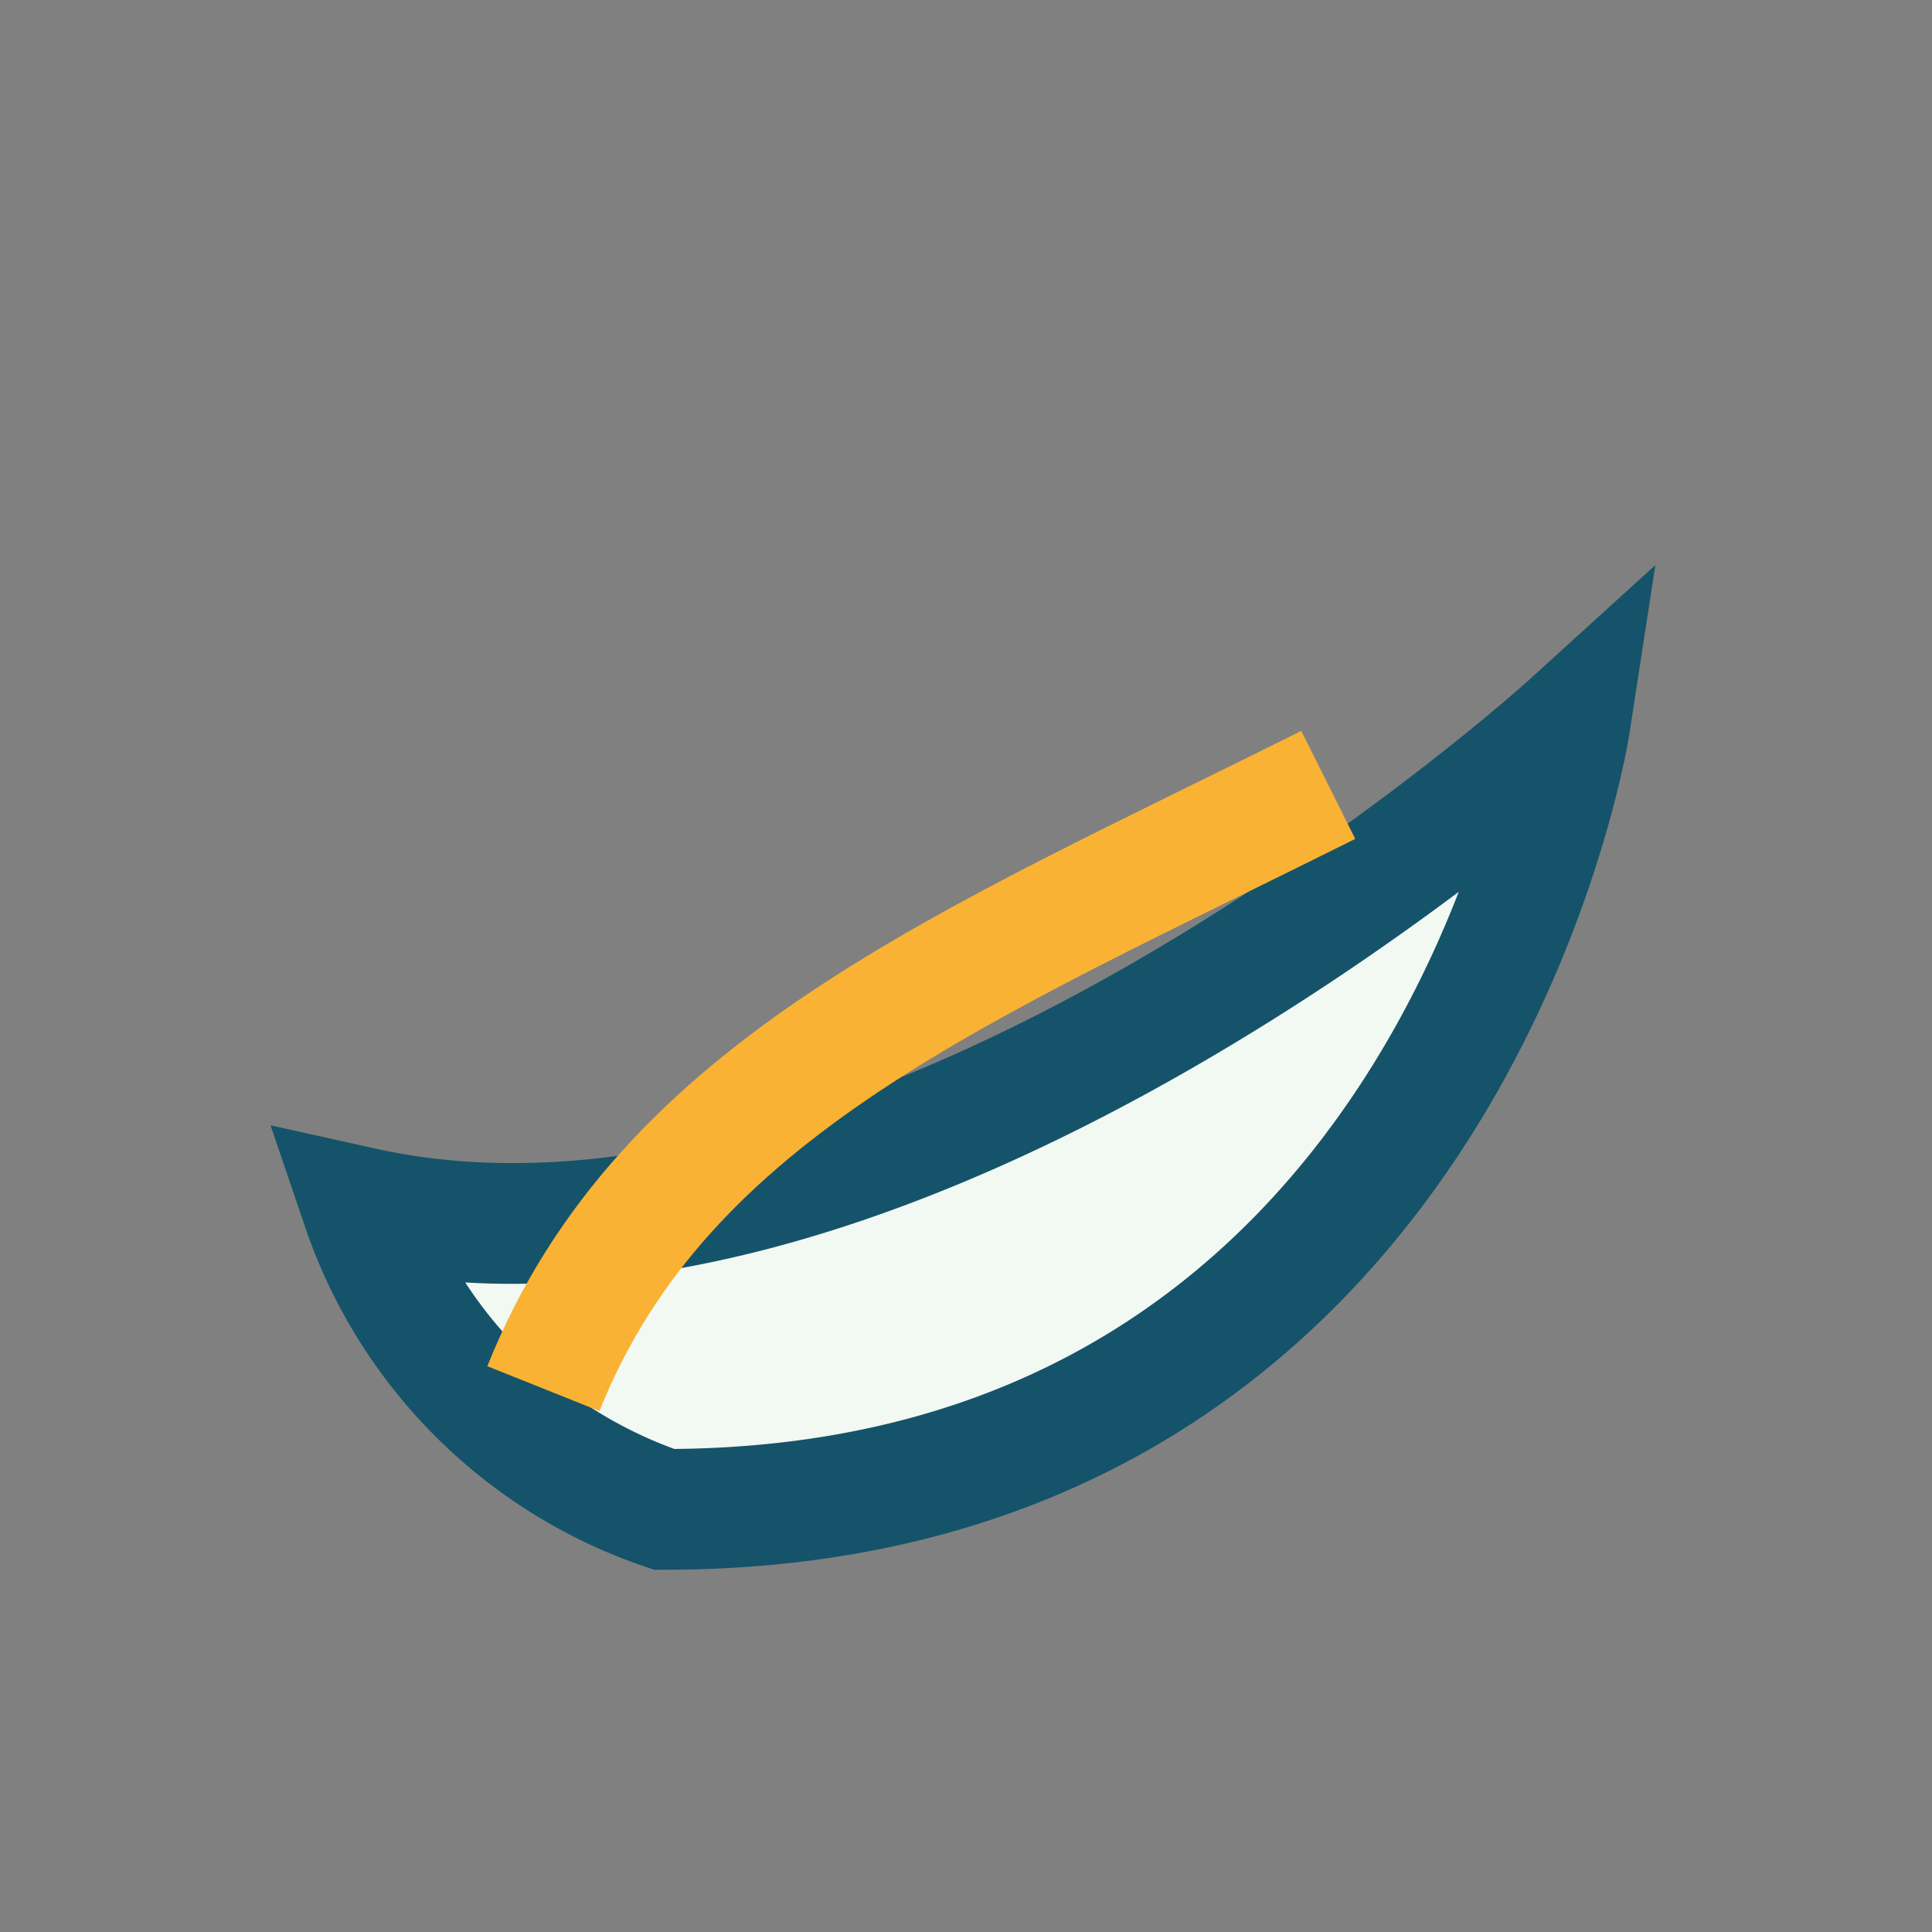
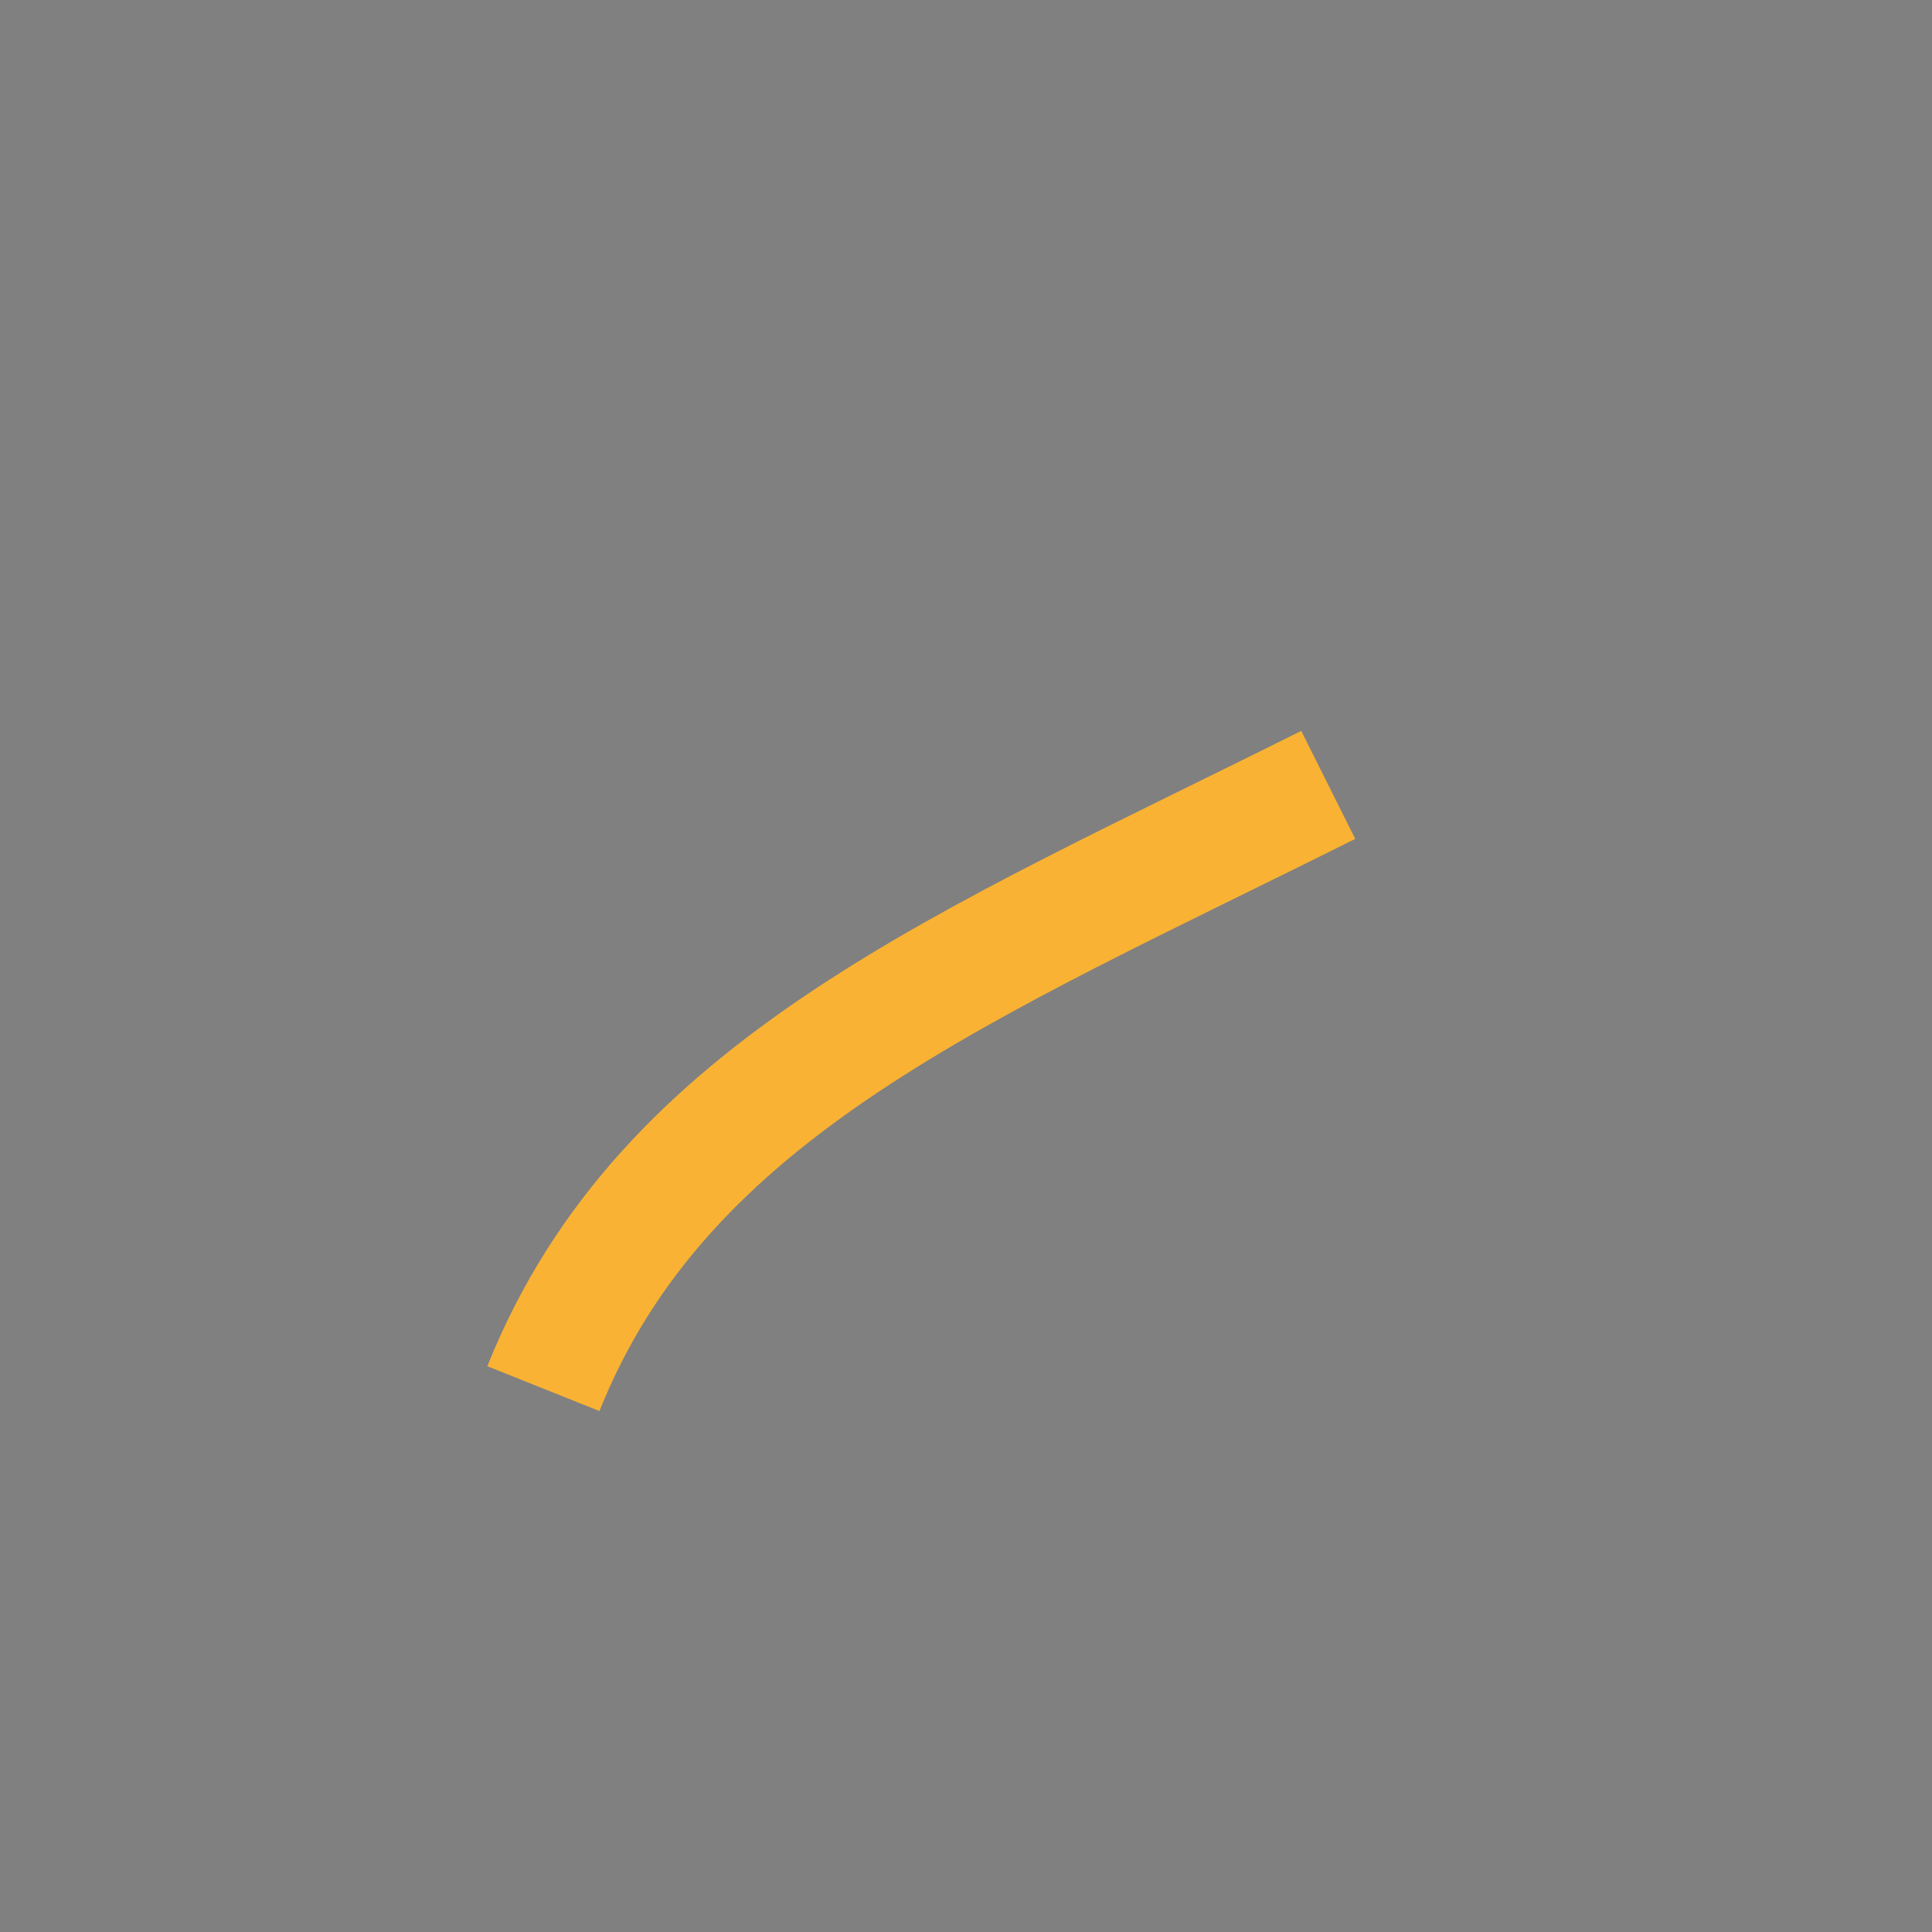
<svg xmlns="http://www.w3.org/2000/svg" width="32" height="32" viewBox="0 0 32 32">
  <rect x="0" y="0" width="32" height="32" fill="#808080" stroke="none" />
-   <path d="M6 20c9 2 20-8 20-8s-2 13-15 13a8 8 0 01-5-5z" fill="#F2F8F2" stroke="#15536A" stroke-width="2" />
  <path d="M9 23c2-5 7-7 13-10" stroke="#F9B233" stroke-width="2" fill="none" />
</svg>